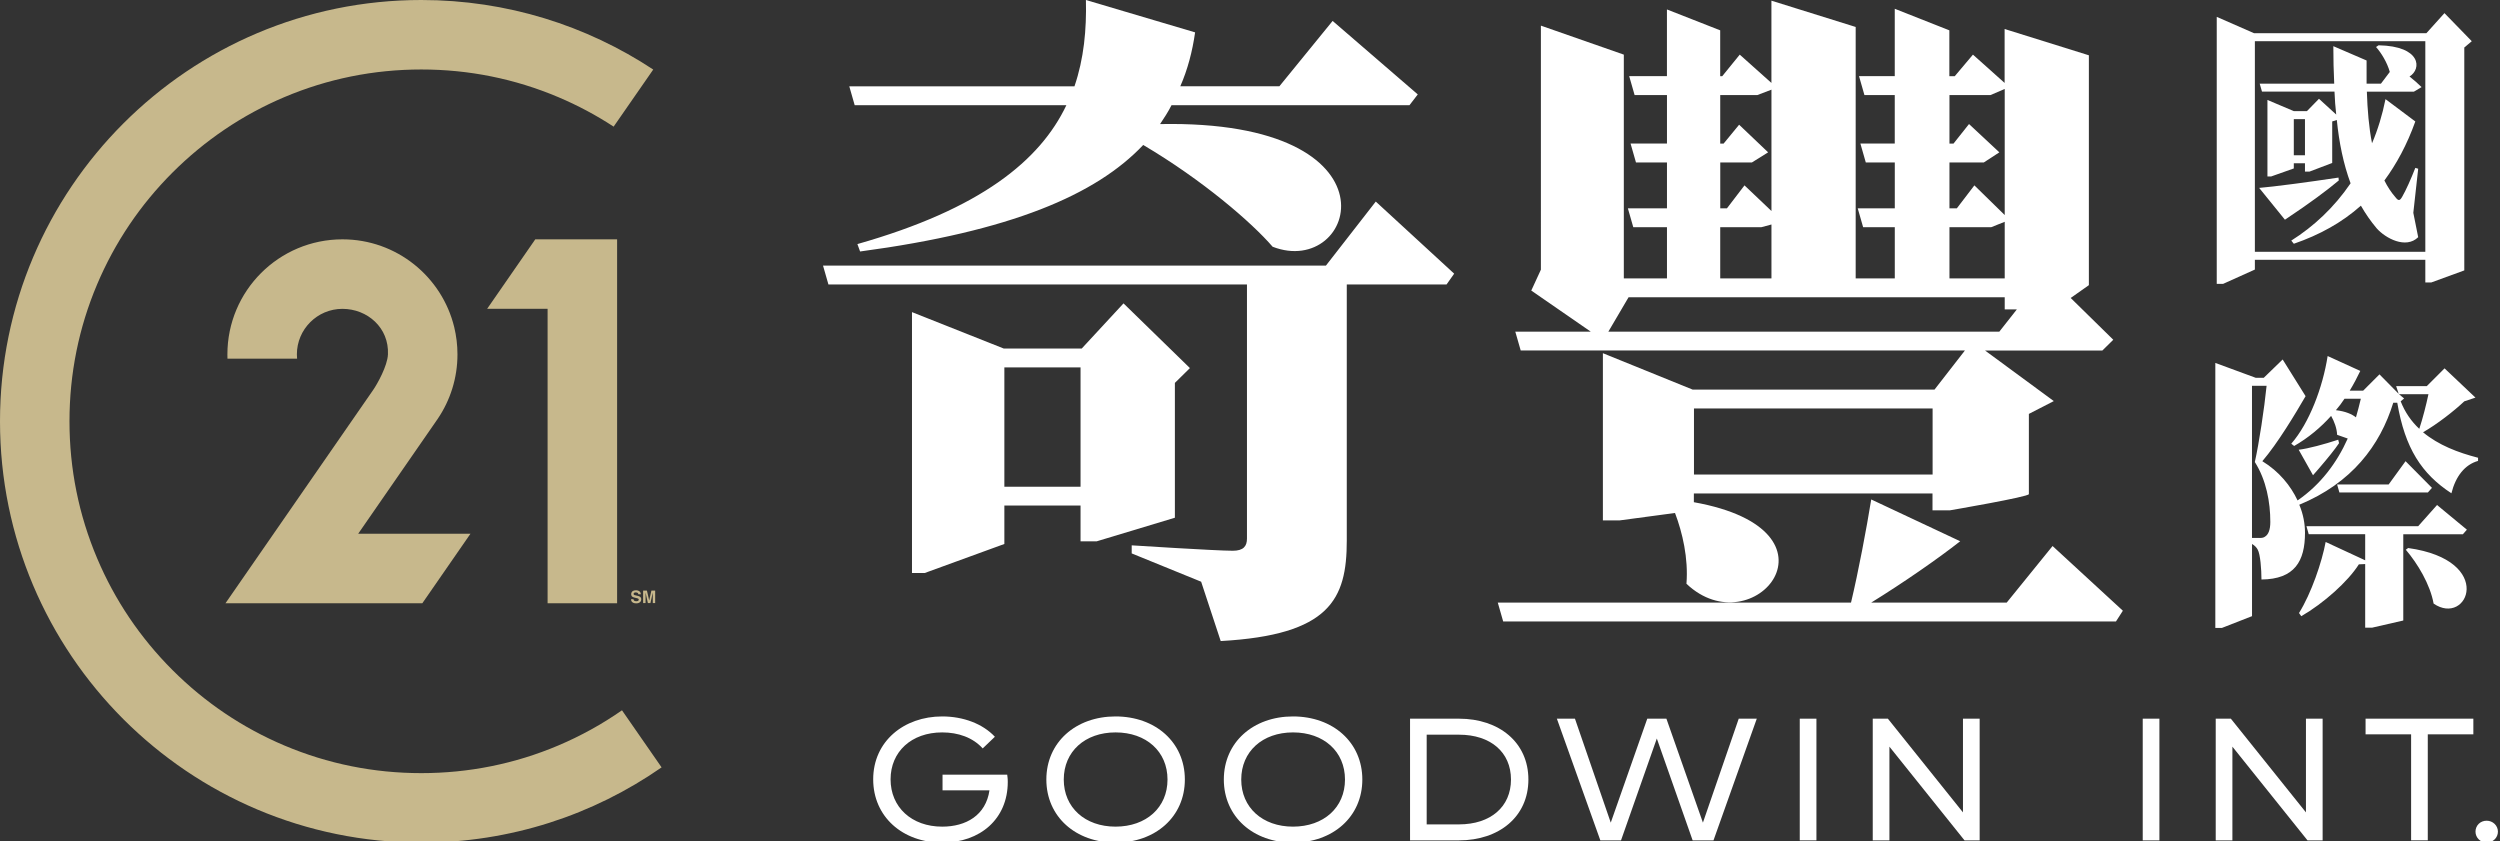
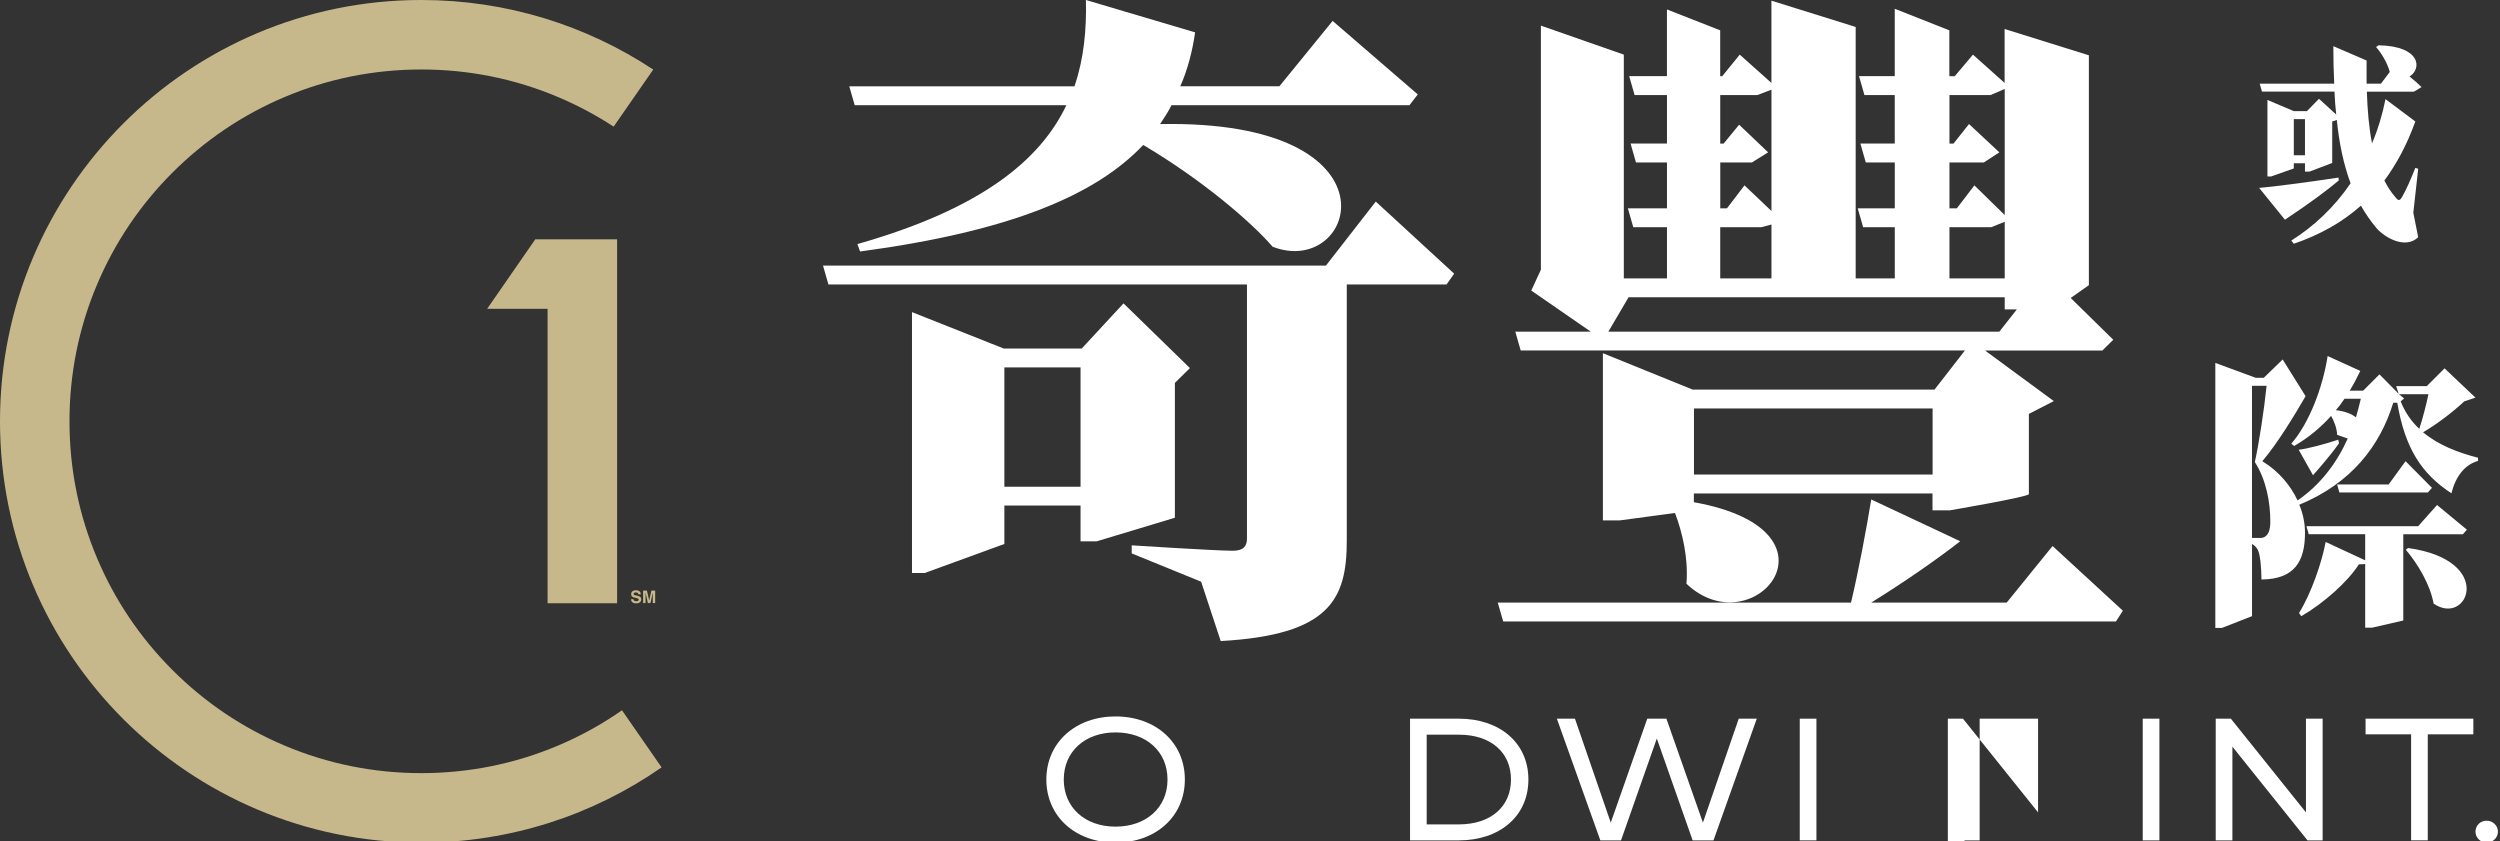
<svg xmlns="http://www.w3.org/2000/svg" version="1.1" id="Layer_1" x="0px" y="0px" viewBox="0 0 712.07 239.56" style="enable-background:new 0 0 712.07 239.56;" xml:space="preserve">
  <rect x="0" y="0" width="712.07" height="239.56" fill="#333333" stroke="none" />
  <style type="text/css">
	.st0{fill:#C7B88C;}
	.st1{fill:#FFFFFF;}
</style>
  <g>
    <g>
      <g>
        <g>
          <g>
            <g>
              <g>
                <g>
-                   <path class="st0" d="M102.01,152.04l22.2-32.07l0.51-0.74c3.52-5.22,5.58-11.51,5.58-18.29c0-2.67-0.32-5.26-0.92-7.75          c-3.48-14.36-16.42-25.02-31.84-25.02c-18.1,0-32.77,14.67-32.77,32.77c0,0.41,0.01,0.81,0.02,1.22h19.83          c-0.04-0.4-0.06-0.81-0.06-1.22c0-7.15,5.82-12.97,12.97-12.97s13.31,5.41,12.97,12.97c-0.15,3.33-3.06,8.46-4.17,10.07          c-1.11,1.62-42.11,60.82-42.11,60.82h23.24v0h32.83l13.71-19.8H102.01z" />
-                 </g>
+                   </g>
                <g>
                  <polygon class="st0" points="152.68,68.17 152.46,68.17 138.75,87.96 155.97,87.96 155.97,171.83 175.77,171.83           175.77,68.17         " />
                </g>
              </g>
              <g>
                <path class="st0" d="M159,212.34c-12.34,5.22-25.46,7.87-39,7.87s-26.66-2.65-39-7.87c-11.93-5.05-22.65-12.27-31.86-21.48         c-9.21-9.21-16.44-19.93-21.48-31.86c-5.22-12.34-7.87-25.46-7.87-39s2.65-26.66,7.87-39c5.05-11.93,12.27-22.65,21.48-31.86         C58.36,39.94,69.07,32.71,81,27.66c12.34-5.22,25.46-7.87,39-7.87s26.66,2.65,39,7.87c5.53,2.34,10.8,5.15,15.78,8.41         l11.28-16.26C167.11,7.3,144.41,0,120,0C53.73,0,0,53.73,0,120s53.73,120,120,120c25.44,0,49.02-7.92,68.44-21.43         l-11.28-16.26C171.48,206.27,165.42,209.62,159,212.34z" />
              </g>
            </g>
          </g>
        </g>
        <g>
          <path class="st0" d="M180.44,170.68c0,0.05,0.01,0.11,0.03,0.17c0.02,0.07,0.05,0.13,0.11,0.19c0.05,0.06,0.13,0.11,0.23,0.15      c0.1,0.04,0.23,0.06,0.39,0.06c0.09,0,0.18-0.01,0.26-0.02c0.09-0.01,0.17-0.04,0.24-0.07c0.07-0.03,0.13-0.08,0.17-0.14      c0.04-0.06,0.07-0.14,0.07-0.23c0-0.07-0.02-0.13-0.05-0.17c-0.03-0.05-0.08-0.09-0.13-0.12c-0.06-0.03-0.13-0.06-0.21-0.08      c-0.08-0.02-0.16-0.05-0.26-0.07l-0.38-0.09c-0.14-0.03-0.29-0.07-0.42-0.11c-0.14-0.04-0.25-0.1-0.36-0.17      c-0.1-0.07-0.19-0.17-0.25-0.29c-0.06-0.12-0.1-0.28-0.1-0.47c0-0.07,0.01-0.14,0.02-0.22c0.01-0.08,0.04-0.16,0.08-0.24      c0.04-0.08,0.09-0.16,0.15-0.24c0.06-0.08,0.15-0.14,0.25-0.2c0.1-0.06,0.22-0.1,0.37-0.14c0.14-0.04,0.31-0.05,0.5-0.05      c0.27,0,0.49,0.04,0.67,0.12c0.18,0.08,0.32,0.18,0.43,0.29c0.11,0.12,0.18,0.24,0.22,0.37c0.04,0.13,0.06,0.25,0.06,0.36h-0.71      c-0.01-0.04-0.02-0.09-0.03-0.15c-0.02-0.06-0.05-0.12-0.1-0.18c-0.05-0.06-0.12-0.1-0.22-0.15c-0.09-0.04-0.22-0.06-0.38-0.06      c-0.07,0-0.14,0.01-0.22,0.02c-0.07,0.02-0.14,0.04-0.2,0.07c-0.06,0.03-0.11,0.08-0.15,0.13c-0.04,0.05-0.06,0.12-0.06,0.2      c0,0.07,0.01,0.13,0.04,0.17c0.02,0.04,0.06,0.08,0.09,0.11c0.04,0.03,0.08,0.05,0.12,0.06c0.04,0.01,0.08,0.02,0.12,0.03      l0.87,0.21c0.12,0.03,0.24,0.07,0.35,0.11c0.11,0.04,0.21,0.1,0.3,0.17c0.09,0.07,0.15,0.16,0.21,0.27      c0.05,0.11,0.08,0.24,0.08,0.4c0,0.18-0.03,0.33-0.08,0.46c-0.05,0.13-0.13,0.23-0.21,0.32c-0.09,0.09-0.18,0.15-0.29,0.21      c-0.11,0.05-0.21,0.09-0.31,0.12c-0.1,0.03-0.2,0.04-0.29,0.05c-0.09,0.01-0.16,0.01-0.21,0.01c-0.32,0-0.58-0.04-0.78-0.12      c-0.2-0.08-0.35-0.18-0.46-0.3c-0.11-0.12-0.18-0.25-0.22-0.39c-0.04-0.14-0.05-0.26-0.05-0.37H180.44z" />
          <path class="st0" d="M186.62,171.77h-0.69v-2.97h-0.01l-0.66,2.97h-0.73l-0.65-2.97h-0.01v2.97h-0.69v-3.55h1.08l0.64,2.8h0.01      l0.63-2.8h1.07V171.77z" />
        </g>
      </g>
    </g>
    <g>
-       <path class="st1" d="M287.04,222.72c0,10.55-7.87,17.28-18.67,17.28c-11.29,0-19.66-7.38-19.66-18.02    c0-10.84,8.76-17.92,19.66-17.92c5.99,0,11.54,2.08,15,5.79l-3.47,3.32c-2.82-3.12-6.98-4.56-11.54-4.56    c-8.76,0-14.7,5.5-14.7,13.37c0,7.92,5.99,13.47,14.7,13.47c6.78,0,12.43-3.22,13.47-10.35h-13.37v-4.46h18.42    C286.94,221.43,287.04,221.48,287.04,222.72z" />
      <path class="st1" d="M298.03,222.03c0-10.6,8.37-17.97,19.7-17.97c11.39,0,19.75,7.38,19.75,17.97c0,10.6-8.37,17.97-19.75,17.97    C306.4,240,298.03,232.62,298.03,222.03z M332.54,222.03c0-7.97-6.04-13.42-14.8-13.42c-8.71,0-14.75,5.45-14.75,13.42    c0,7.97,6.04,13.42,14.75,13.42C326.5,235.44,332.54,230,332.54,222.03z" />
-       <path class="st1" d="M348.58,222.03c0-10.6,8.37-17.97,19.7-17.97c11.39,0,19.75,7.38,19.75,17.97c0,10.6-8.37,17.97-19.75,17.97    C356.95,240,348.58,232.62,348.58,222.03z M383.09,222.03c0-7.97-6.04-13.42-14.8-13.42c-8.71,0-14.75,5.45-14.75,13.42    c0,7.97,6.04,13.42,14.75,13.42C377.05,235.44,383.09,230,383.09,222.03z" />
      <path class="st1" d="M435.33,222.03c0,10.6-8.37,17.33-19.75,17.33h-13.96V204.7h13.96C426.96,204.7,435.33,211.43,435.33,222.03z     M430.37,222.03c0-7.77-5.79-12.77-14.8-12.77h-9.21v25.55h9.21C424.58,234.8,430.37,229.8,430.37,222.03z" />
      <path class="st1" d="M500.38,204.7l-12.33,34.66h-5.94l-10.2-29.01l-10.2,29.01h-5.89l-12.38-34.66h5.15l10.2,29.61l10.4-29.61    h5.45l10.4,29.61l10.2-29.61H500.38z" />
      <path class="st1" d="M517.37,239.36h-4.75V204.7h4.75V239.36z" />
-       <path class="st1" d="M563.86,204.7v34.66h-4.31l-21.39-26.69v26.69h-4.75V204.7h4.31l21.39,26.69V204.7H563.86z" />
+       <path class="st1" d="M563.86,204.7v34.66h-4.31v26.69h-4.75V204.7h4.31l21.39,26.69V204.7H563.86z" />
      <path class="st1" d="M615.06,239.36h-4.75V204.7h4.75V239.36z" />
      <path class="st1" d="M661.55,204.7v34.66h-4.31l-21.39-26.69v26.69h-4.75V204.7h4.31l21.39,26.69V204.7H661.55z" />
      <path class="st1" d="M704.47,209.15H691.5v30.2h-4.75v-30.2h-12.97v-4.46h30.7V209.15z" />
      <path class="st1" d="M705.09,236.88c0-1.73,1.34-3.12,3.17-3.12c1.78,0,3.22,1.39,3.22,3.12c0,1.73-1.44,3.12-3.22,3.12    C706.53,240,705.09,238.61,705.09,236.88z" />
    </g>
    <g>
      <g>
        <path class="st1" d="M391.86,57.41l22.33,20.54l-2.17,3.07h-28.42v72.96c0,16.7-4.8,26.88-35.91,28.61l-5.57-16.9l-19.78-8.06     v-2.3c0,0,24,1.54,28.8,1.54c3.07,0,4.03-1.34,4.03-3.46V81.03H235.96l-1.54-5.38h143.24L391.86,57.41z M306.04,24.58     c2.69-7.87,3.46-16.13,3.26-24.58l31.1,9.22c-0.77,5.38-2.11,10.56-4.22,15.36h28.22l15.17-18.62l24.25,20.93l-2.36,3.07h-67.78     c-0.96,1.92-2.11,3.65-3.26,5.38c70.08-1.34,55.87,44.16,32.06,34.94c-5.95-6.91-19.97-19.01-36.86-28.99     c-13.44,14.21-37.63,24.58-80.64,30.34l-0.77-2.11c35.14-9.98,52.03-23.81,59.52-39.55h-60.29l-1.54-5.38H306.04z M334.65,147.46     l-22.27,6.72h-4.61V144h-21.7v10.94l-22.66,8.26h-3.65V88.9l26.13,10.37h22.22l11.9-12.86l18.91,18.43l-4.28,4.22V147.46z      M307.77,138.63v-33.99h-21.7v33.99H307.77z" />
        <path class="st1" d="M584.63,155.52l20.02,18.43l-1.97,3.07H428.15l-1.54-5.38h100.61c2.11-8.83,4.42-21.12,5.76-29.38     l25.34,11.9c-6.34,4.99-16.32,11.9-25.34,17.47h38.59L584.63,155.52z M431.6,94.47h21.5l-16.95-11.71l2.74-5.95V7.3l23.62,8.26     V79.3h12.29V64.71h-9.6l-1.54-5.38h11.14V46.27h-8.83l-1.54-5.38h10.37V27.07h-9.22l-1.54-5.38h10.75V2.69l15.17,5.95V21.7h0.58     l4.99-6.14l9.02,8.06V0.19l24,7.49V79.3h11.14V64.71h-9.02l-1.54-5.38h10.56V46.27h-8.26l-1.54-5.38h9.79V27.07h-8.64l-1.54-5.38     h10.18V2.5l15.55,6.14V21.7h1.54l5.18-6.14l9.02,8.06V8.26l24,7.49v65.47l-5.18,3.65l12.13,11.9l-3.11,3.07h-33.41l19.58,14.4     l-7.1,3.65v22.85c0,0.77-22.46,4.61-22.46,4.61h-4.99v-4.8h-67.97v2.3v0.19c44.93,8.06,16.9,41.28-2.11,23.23     c0.58-7.3-1.15-14.59-3.26-20.16l-15.74,2.11h-4.8v-47.62l25.57,10.37h68.88l8.66-11.14H433.14L431.6,94.47z M458.1,94.47h111.36     l4.99-6.34H571v-3.46H463.86L458.1,94.47z M550.46,135.17v-18.82h-67.97v18.82H550.46z M489.97,59.33h1.92l4.99-6.53l7.68,7.3     V25.54l-4.03,1.54h-10.56V40.9h0.96l4.42-5.38l8.26,7.87L499,46.27h-9.02V59.33z M489.97,79.3h14.59V63.94l-2.88,0.77h-11.71     V79.3z M555.26,59.33h2.11l4.99-6.53l8.64,8.45V25.34l-4.03,1.73h-11.71V40.9h1.15l4.42-5.57l8.64,8.06l-4.42,2.88h-9.79V59.33z      M555.26,79.3H571V63.17l-3.84,1.54h-11.9V79.3z" />
      </g>
      <g>
        <path class="st1" d="M705.08,113.25l-3.18,1.06c-2.94,2.77-7.75,6.53-11.75,8.81c4.41,3.67,9.96,5.79,15.67,7.26v0.9     c-3.75,1.06-6.36,4.33-7.59,9.22c-8.49-5.55-13.22-12.81-15.42-25.79h-1.14c-3.75,12.24-11.91,22.93-26.77,29.05     c1.14,2.69,1.63,5.47,1.63,8c0,8.08-2.94,13.22-12.4,13.3c0-2.94-0.33-7.18-1.06-8.49c-0.33-0.65-0.9-1.22-1.63-1.63v20.56     l-8.57,3.35h-1.88v-75.48l11.51,4.24h2.28l5.39-5.22l6.53,10.45c-2.94,5.06-7.92,13.38-12.32,18.52     c4.81,2.94,8.08,7.02,10.04,11.18c6.53-4.49,11.18-10.69,14.28-17.63l-3.02-1.06c-0.08-1.88-0.82-3.83-1.71-5.39     c-3.02,3.35-6.53,6.28-10.53,8.57l-0.82-0.65c5.14-5.88,8.98-16.08,10.36-24.97l9.3,4.24c-0.9,1.88-1.88,3.75-3.02,5.63h3.83     l4.65-4.65l5.48,5.55l-0.73-2.2h8.73l5.06-5.06L705.08,113.25z M643.55,153.23c0.73,0,1.22-0.08,1.63-0.41     c0.9-0.57,1.47-1.88,1.47-4.16c0-5.63-1.14-11.91-4.41-17.06c1.22-5.47,2.69-15.18,3.35-21.71h-4.16v43.33H643.55z      M666.23,126.22c-1.14,1.71-3.18,4.24-5.71,7.18l-1.71,1.96l-4.08-7.26c2.77-0.33,7.26-1.55,11.26-2.86L666.23,126.22z      M694.14,143.84l8.5,7.03l-1.15,1.31h-16.97v24.56l-8.89,2.04h-1.96v-18.12l-1.8,0.08c-3.1,4.9-10.04,11.1-16.4,14.77l-0.65-0.9     c3.51-5.63,6.53-14.52,7.59-20.24l11.26,5.22v-7.43h-16.08l-0.65-2.29h31.83L694.14,143.84z M667.78,113.57     c-0.73,1.14-1.55,2.2-2.45,3.26c2.77,0.33,4.57,1.14,5.71,2.04c0.49-1.71,0.98-3.51,1.39-5.3H667.78z M685.17,131.36l7.52,7.59     l-1.15,1.31h-25.22l-0.65-2.28h14.69L685.17,131.36z M684.76,113.49l-0.98,0.82c1.22,3.1,3.02,5.71,5.3,7.83     c0.98-2.94,1.96-6.77,2.61-9.87h-8.41L684.76,113.49z M685.9,156.09c25.05,3.51,16.97,22.52,7.26,15.83     c-0.98-5.47-4.57-11.42-7.92-15.34L685.9,156.09z" />
        <g>
          <path class="st1" d="M644.28,26.1h20.65c0.08,2.2,0.25,4.41,0.49,6.53l-4.91-4.49l-3.43,3.51h-3.74l-7.51-3.18v21.79h1.06      l6.45-2.28V46.5h3.18v2.37h1.31l6.45-2.45V34.59l1.31-0.41c0.65,6.45,1.88,12.49,3.92,18.03c-4.65,6.85-10.53,12.32-16.89,16.32      l0.73,0.9c7.34-2.53,13.71-6.04,19.1-10.85c1.31,2.28,2.77,4.41,4.49,6.45c2.53,2.86,8.32,5.96,11.83,2.53l-1.39-6.94      l1.39-12.56l-0.82-0.24c-1.14,2.94-2.69,6.45-3.75,8.24c-0.65,1.14-1.06,1.22-1.88,0.16c-1.22-1.39-2.29-3.02-3.18-4.81      c3.43-4.65,6.45-10.2,8.81-16.81l-8.49-6.36c-0.9,4.49-2.2,8.73-3.84,12.57c-0.9-4.57-1.31-9.55-1.47-14.69h13.38l2.2-1.31      c-0.98-0.98-2.2-2.04-3.43-3.02c3.51-2.12,3.35-8.65-8.81-8.89l-0.73,0.49c1.47,1.63,3.18,4.41,3.92,7.1l-2.53,3.35h-4.08      c0-2.2,0-4.41,0-6.61l-9.47-4.08c0,3.67,0.08,7.18,0.25,10.69h-21.22L644.28,26.1z M656.52,44.22h-3.18V33.93h3.18V44.22z" />
-           <path class="st1" d="M696.25,3.74l-5.14,5.71H642L631.39,4.8v76.06h1.8l9.06-4.08V74h48.55v6.45h1.71l9.39-3.43V13.53l2.13-1.79      L696.25,3.74z M690.8,33.04v0.98v37.7h-48.55V11.74h48.55V33.04z" />
          <path class="st1" d="M666.15,51.4l-0.08-0.82c-9.22,1.39-18.61,2.61-22.6,2.94l7.34,9.06C658.07,57.76,663.05,54.01,666.15,51.4      z" />
        </g>
      </g>
    </g>
  </g>
</svg>